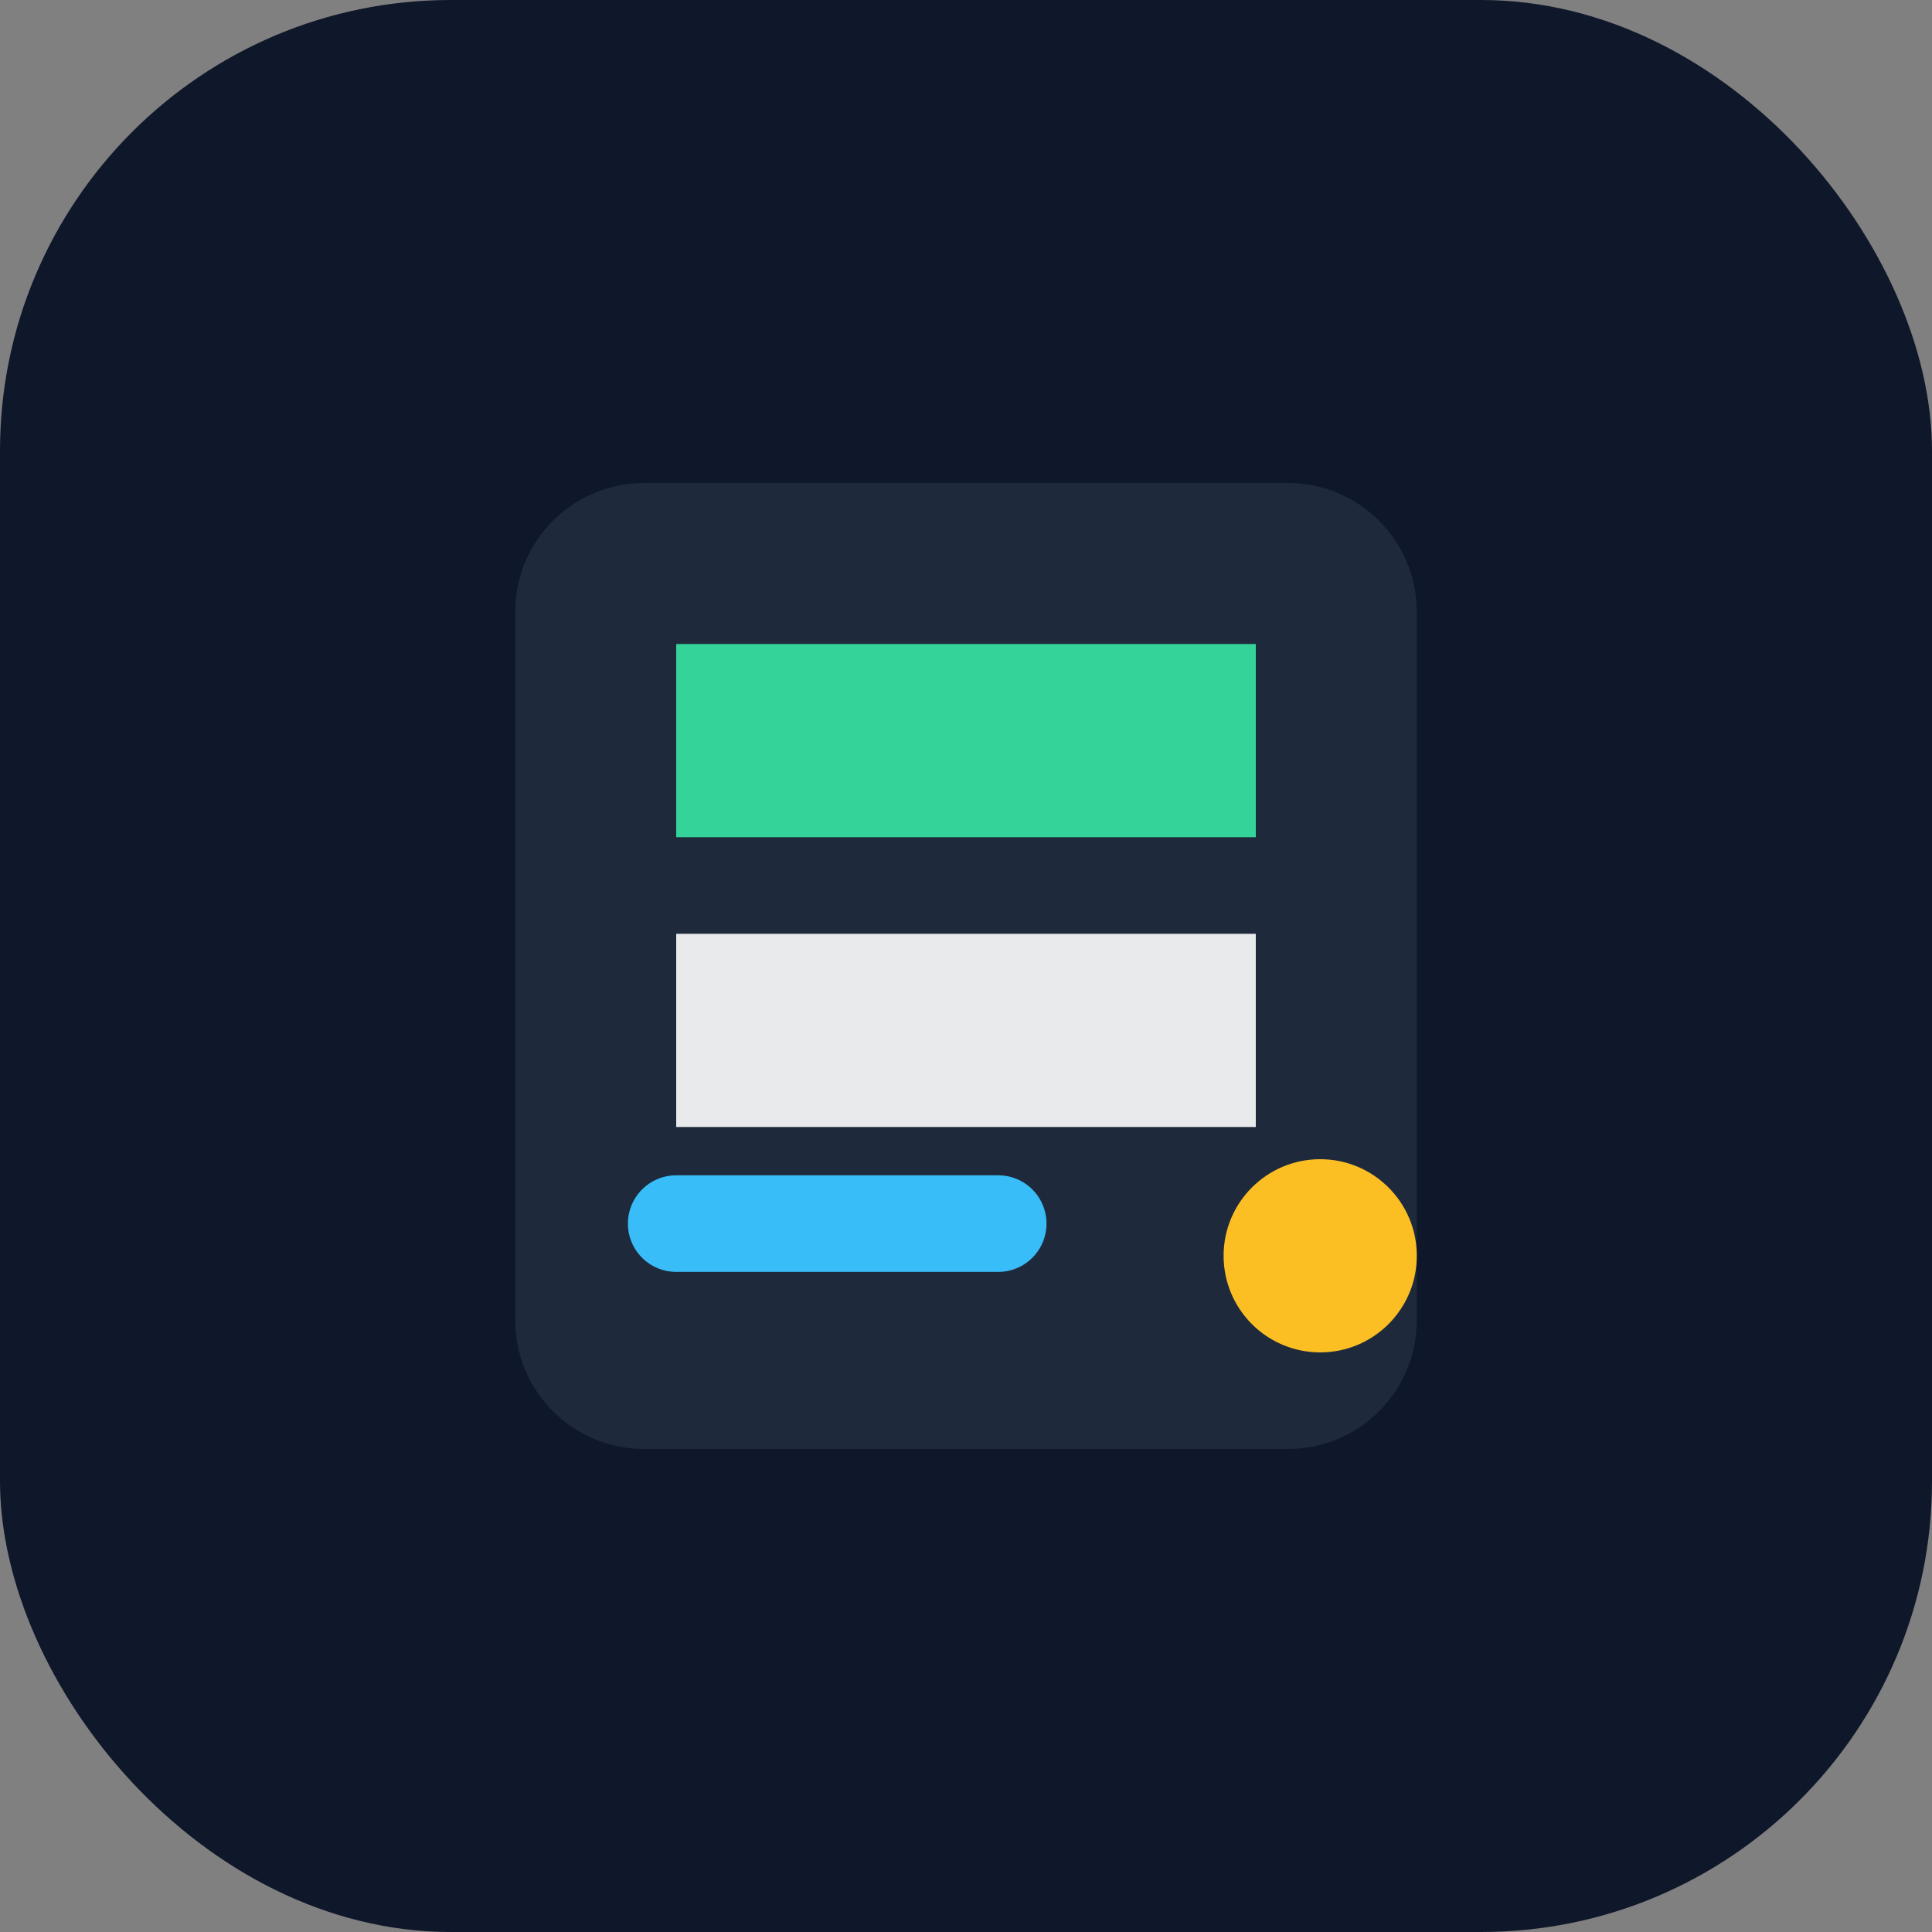
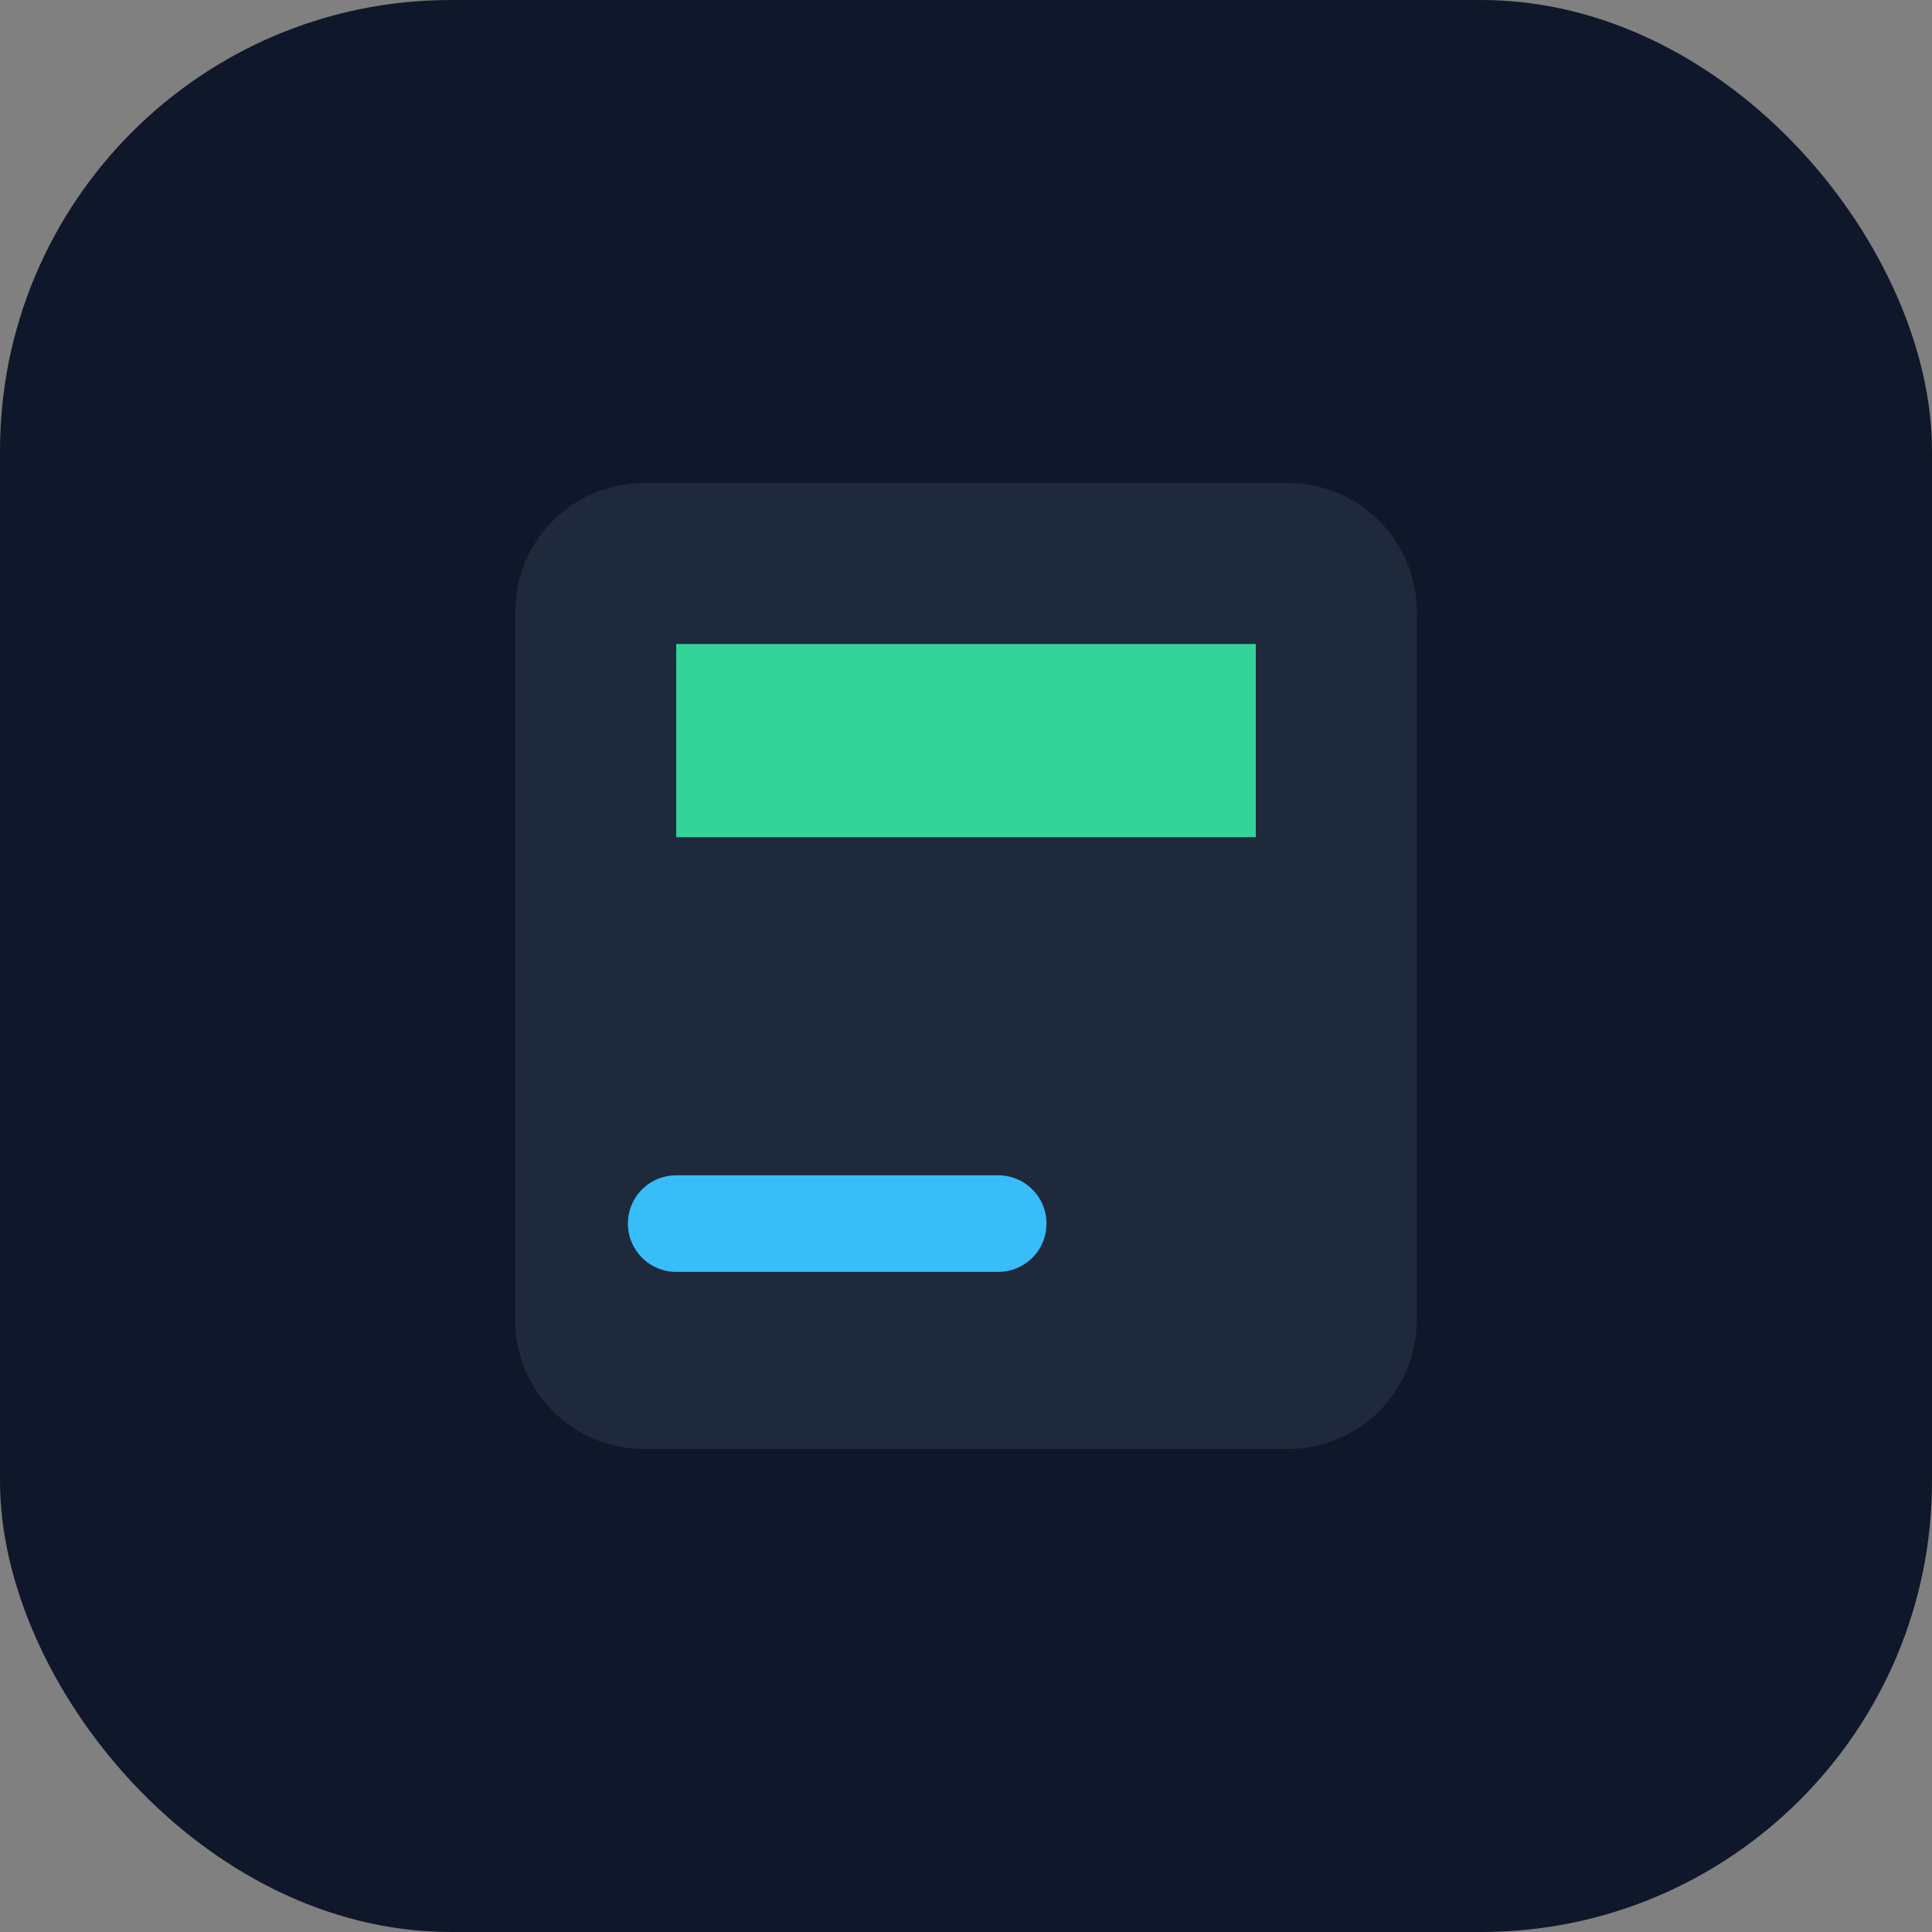
<svg xmlns="http://www.w3.org/2000/svg" width="120" height="120" viewBox="0 0 120 120" fill="none">
  <rect x="0" y="0" width="120" height="120" fill="#808080" stroke="none" />
  <rect width="120" height="120" rx="28" fill="#0F172A" />
  <path d="M32 38C32 33.582 35.582 30 40 30H80C84.418 30 88 33.582 88 38V82C88 86.418 84.418 90 80 90H40C35.582 90 32 86.418 32 82V38Z" fill="#1E293B" />
  <path d="M42 40H78V52H42V40Z" fill="#34D399" />
-   <path d="M42 58H78V70H42V58Z" fill="white" opacity="0.9" />
+   <path d="M42 58H78H42V58Z" fill="white" opacity="0.9" />
  <path d="M42 76H62" stroke="#38BDF8" stroke-width="6" stroke-linecap="round" />
-   <circle cx="82" cy="78" r="6" fill="#FBBF24" />
</svg>